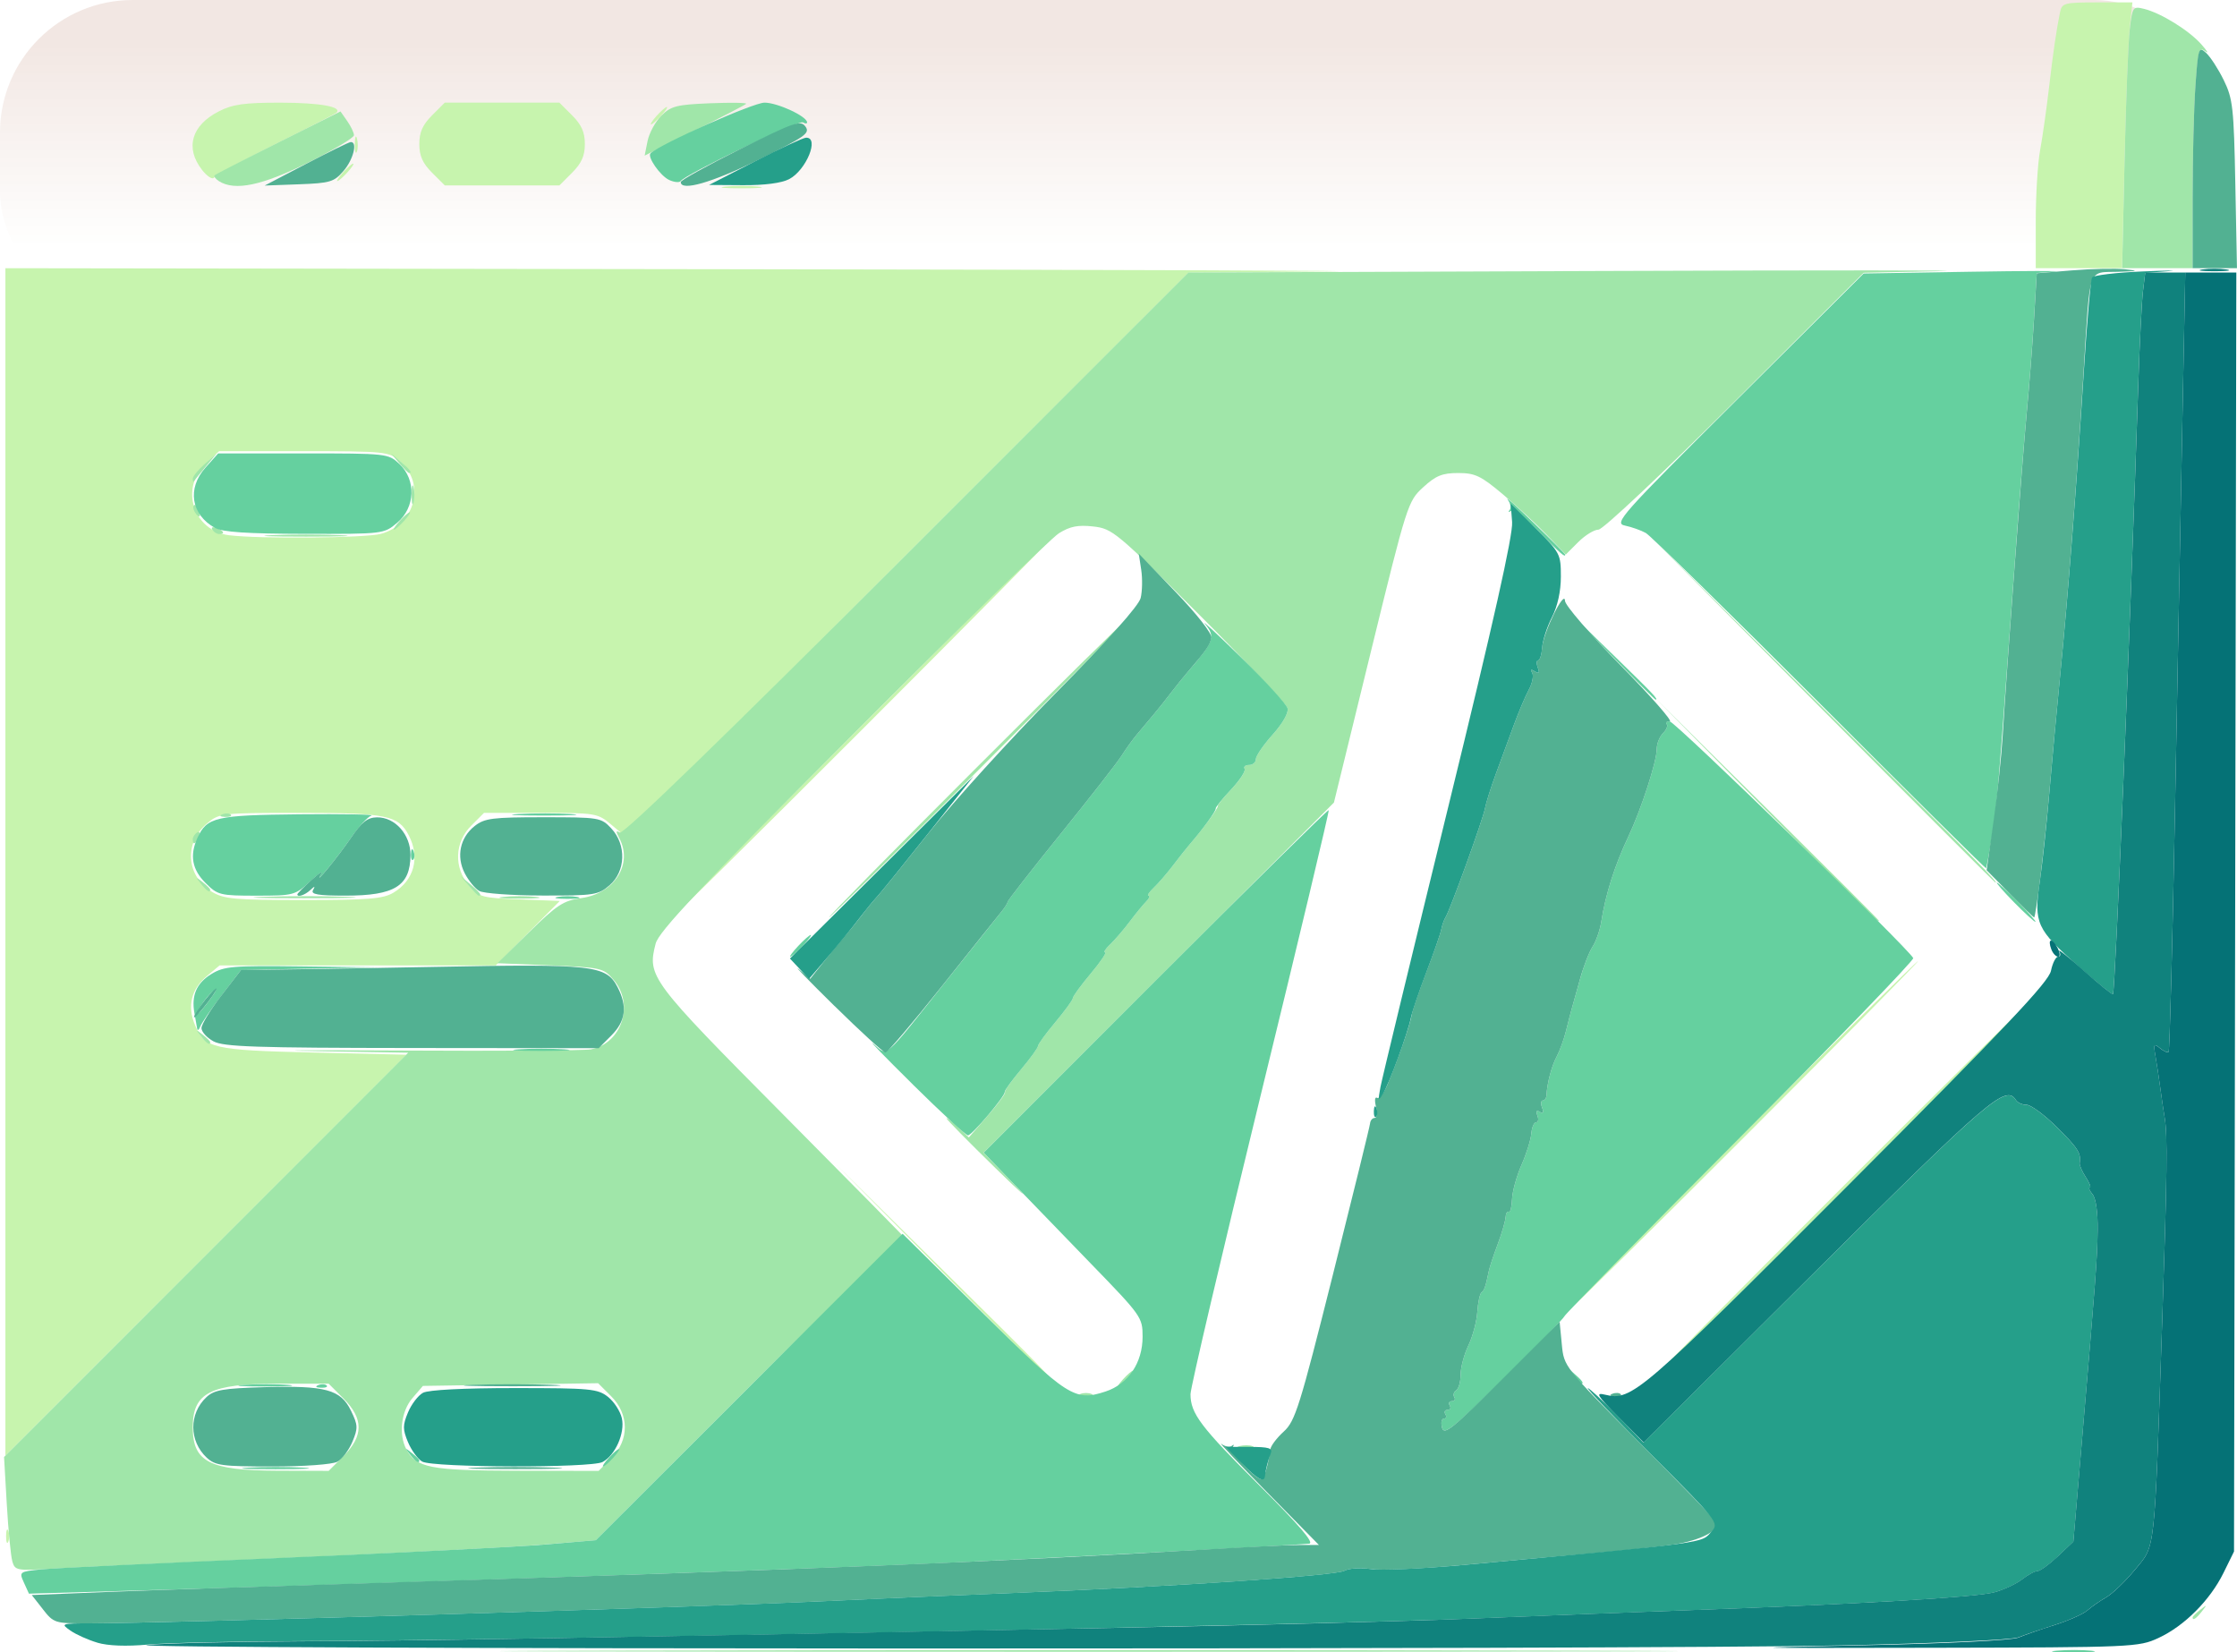
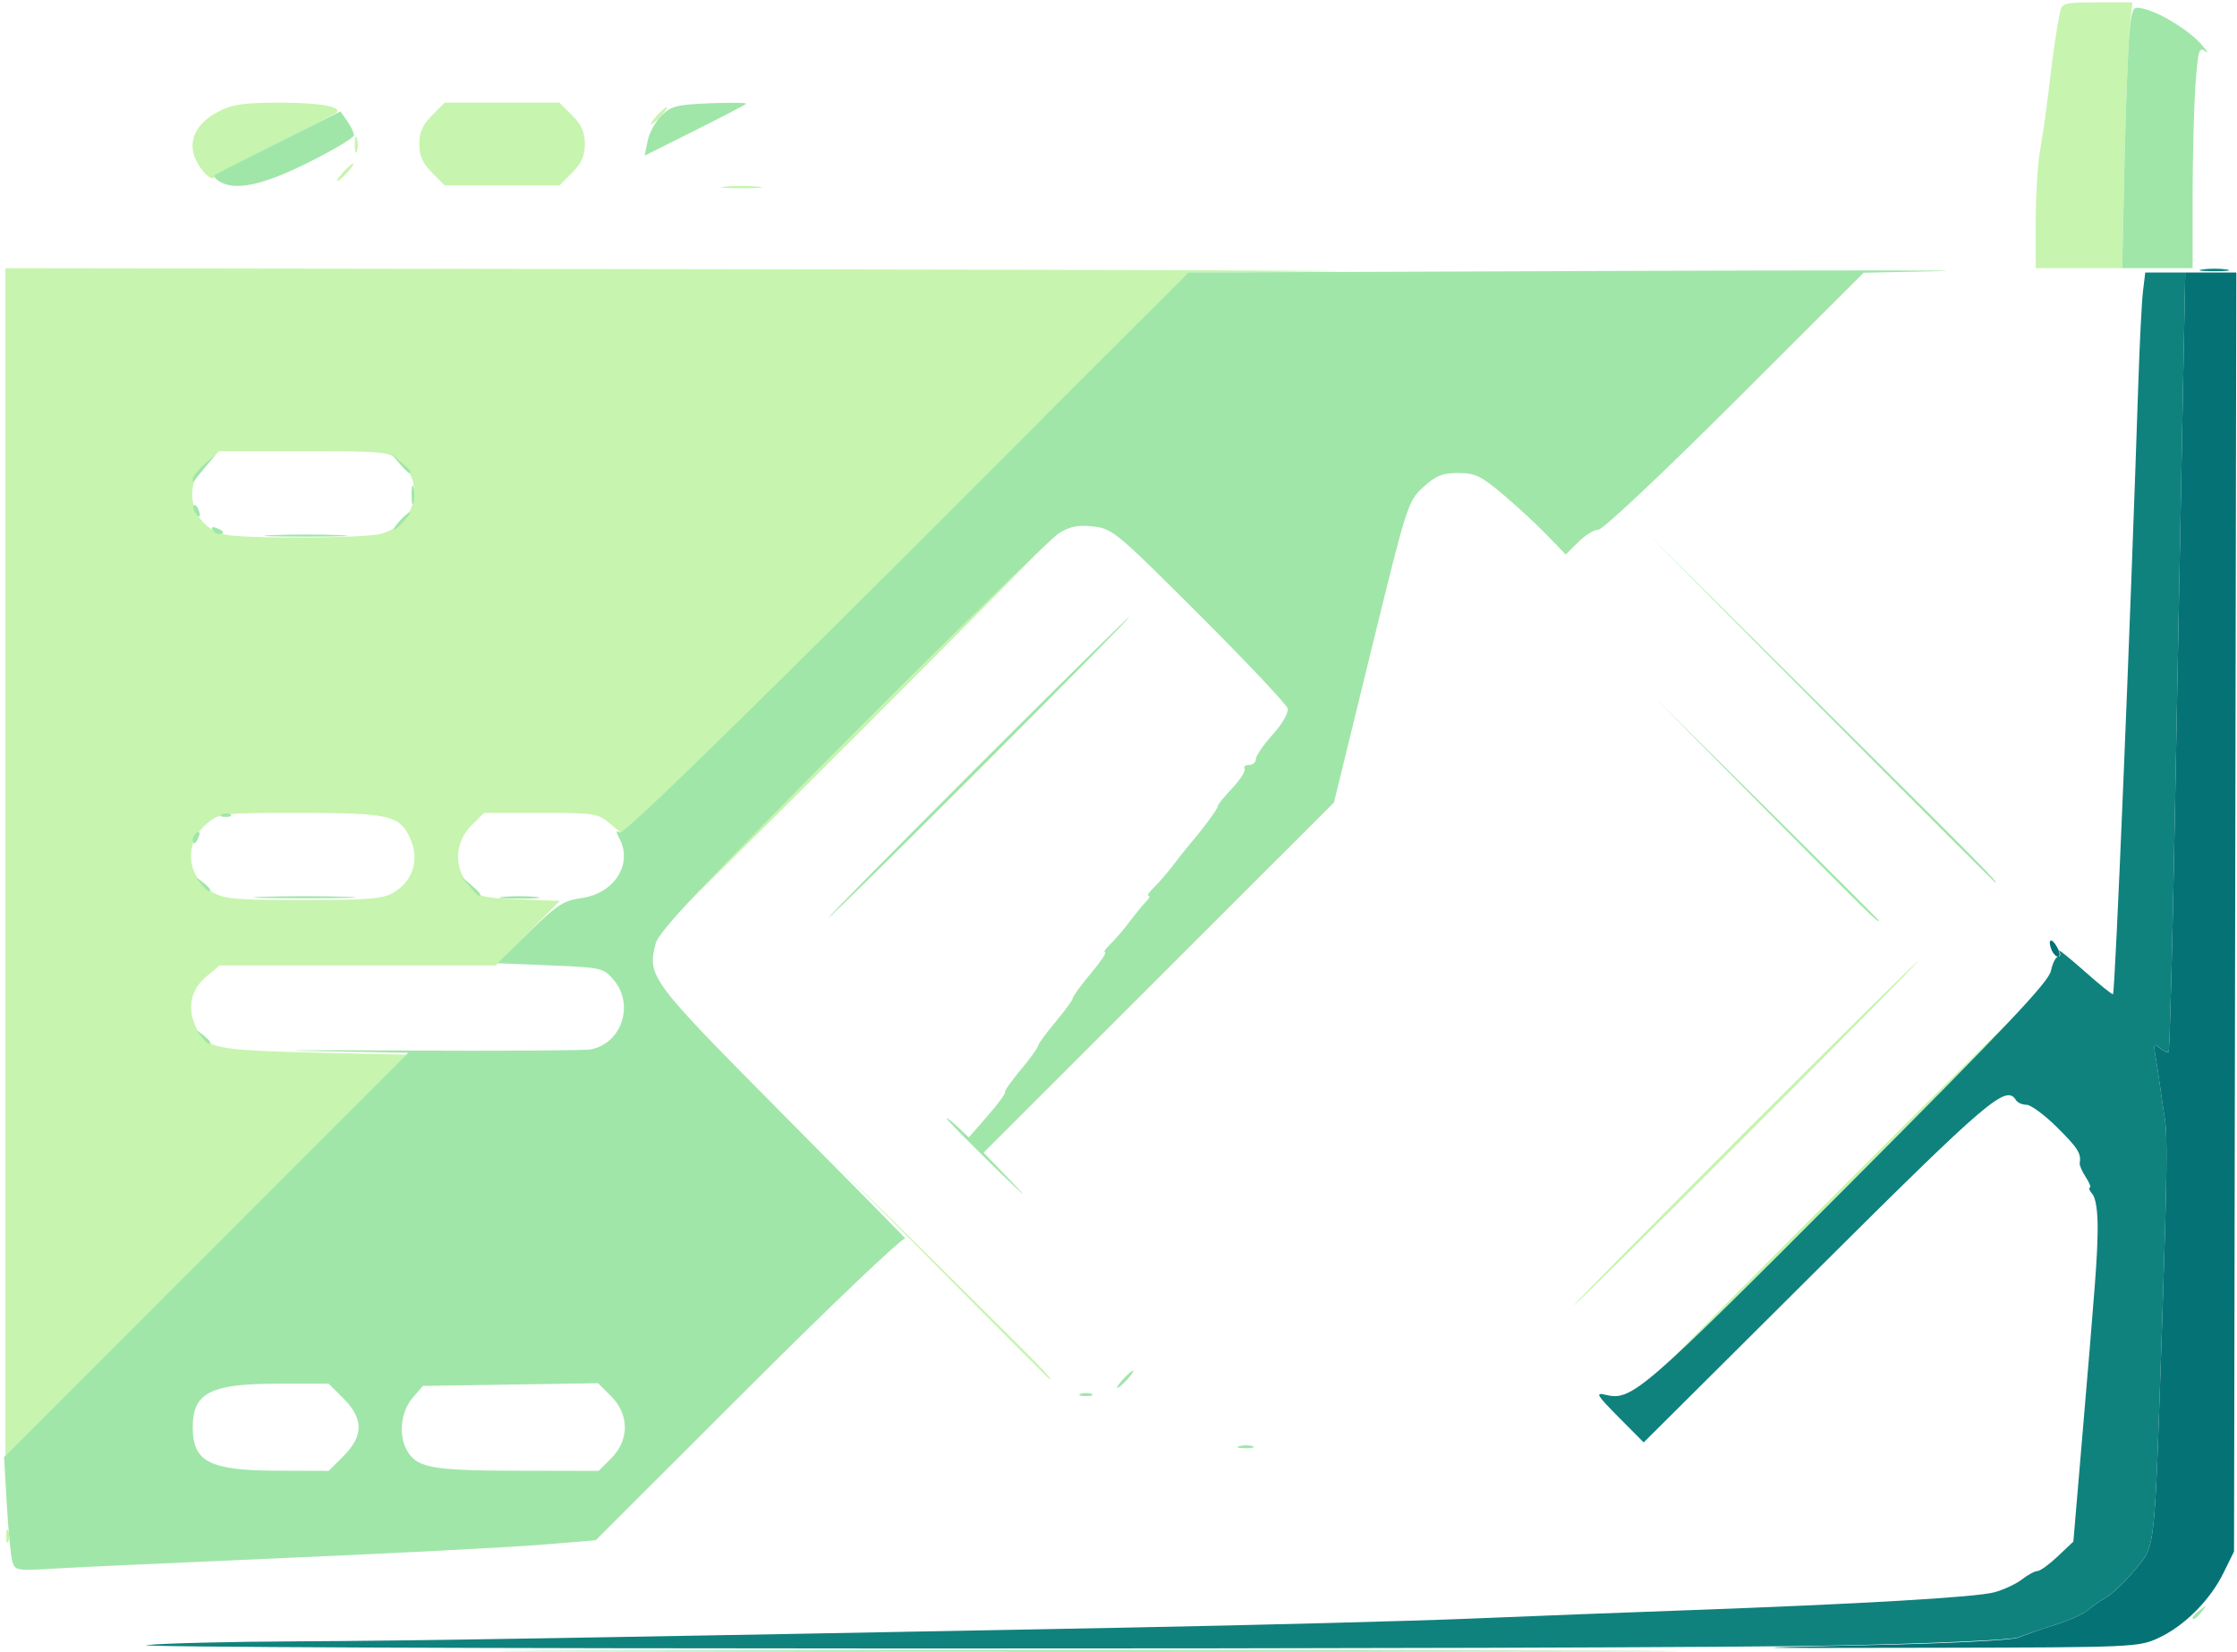
<svg xmlns="http://www.w3.org/2000/svg" xmlns:ns1="http://www.inkscape.org/namespaces/inkscape" xmlns:ns2="http://sodipodi.sourceforge.net/DTD/sodipodi-0.dtd" xmlns:xlink="http://www.w3.org/1999/xlink" width="135.845mm" height="100.332mm" viewBox="0 0 135.845 100.332" version="1.1" id="svg48171" xml:space="preserve" ns1:version="1.2.2 (b0a8486541, 2022-12-01)" ns2:docname="web-dev.svg">
  <ns2:namedview id="namedview48173" pagecolor="#ffffff" bordercolor="#666666" borderopacity="1.0" ns1:showpageshadow="2" ns1:pageopacity="0.0" ns1:pagecheckerboard="0" ns1:deskcolor="#d1d1d1" ns1:document-units="mm" showgrid="false" ns1:zoom="0.41781004" ns1:cx="718.02965" ns1:cy="142.40921" ns1:window-width="1366" ns1:window-height="736" ns1:window-x="1403" ns1:window-y="37" ns1:window-maximized="0" ns1:current-layer="g49304" showguides="false">
    <ns2:guide position="-3.582,261.534" orientation="0,-1" id="guide49649" ns1:locked="false" />
  </ns2:namedview>
  <defs id="defs48168">
    <linearGradient ns1:collect="always" id="linearGradient52221">
      <stop style="stop-color:#f2e7e3;stop-opacity:1;" offset="0" id="stop52217" />
      <stop style="stop-color:#f2e7e3;stop-opacity:0;" offset="1" id="stop52219" />
    </linearGradient>
    <linearGradient ns1:collect="always" xlink:href="#linearGradient52221" id="linearGradient52225" x1="13.294" y1="78.728" x2="13.294" y2="91.266" gradientUnits="userSpaceOnUse" />
  </defs>
  <g ns1:label="Layer 1" ns1:groupmode="layer" id="layer1" transform="translate(12.408,-96.306)">
    <g id="g48304" transform="translate(14.598,20.264)">
      <g id="g49304" transform="translate(26.867)">
-         <rect style="fill:url(#linearGradient52225);fill-opacity:1;stroke-width:0.132;stop-color:#000000" id="rect49731" width="135.231" height="19.702" x="-53.874" y="76.042" ry="8.06" />
        <g id="g49663" transform="translate(-21.494)">
          <path style="fill:#c7f4ae;stroke-width:0.265" d="m -32.009,169.321 c 0,-0.364 0.06,-0.513 0.133,-0.331 0.073,0.182 0.073,0.48 0,0.661 -0.073,0.182 -0.133,0.033 -0.133,-0.331 z m -0.042,-40.945 V 92.327 l 44.252,0.062 c 24.338,0.034 40.501,0.095 35.917,0.135 l -8.334,0.073 -17.109,17.105 -17.109,17.105 -0.837,-0.704 c -0.812,-0.683 -0.938,-0.704 -4.276,-0.704 H -2.987 l -0.773,0.773 c -1.015,1.015 -1.072,2.554 -0.135,3.644 0.599,0.697 0.787,0.748 3.075,0.836 l 2.437,0.094 -1.944,1.957 -1.944,1.957 h -8.387 -8.387 l -0.783,0.659 c -0.939,0.79 -1.187,1.821 -0.711,2.958 0.595,1.423 1.056,1.53 7.21,1.675 l 5.624,0.132 -12.173,12.17 -12.173,12.17 z m 23.551,1.876 c 1.268,-0.749 1.643,-2.137 0.943,-3.49 -0.628,-1.214 -1.345,-1.361 -6.627,-1.361 -4.794,0 -4.873,0.009 -5.645,0.659 -1.39,1.17 -1.238,3.182 0.314,4.128 0.73,0.445 1.373,0.503 5.547,0.504 3.932,7.9e-4 4.846,-0.073 5.468,-0.44 z M -9.242,108.456 c 2.09,-0.58 2.727,-3.054 1.138,-4.421 -0.667,-0.574 -0.883,-0.596 -5.833,-0.596 h -5.14 l -0.784,0.728 c -1.619,1.503 -0.793,4.1 1.392,4.374 1.838,0.23 8.306,0.171 9.228,-0.085 z m 34.075,44.791 -6.48,-6.548 6.548,6.48 c 6.085,6.022 6.668,6.617 6.48,6.617 -0.037,0 -2.984,-2.947 -6.548,-6.548 z m 54.638,-5.093 c 6.402,-6.403 11.699,-11.642 11.772,-11.642 0.073,0 -5.105,5.239 -11.507,11.642 -6.402,6.403 -11.699,11.642 -11.772,11.642 -0.073,0 5.105,-5.239 11.507,-11.642 z m -5.953,-3.307 c 5.747,-5.748 10.508,-10.451 10.581,-10.451 0.073,0 -4.57,4.703 -10.316,10.451 -5.747,5.748 -10.508,10.451 -10.581,10.451 -0.073,0 4.57,-4.703 10.316,-10.451 z M 19.676,120.373 c 6.402,-6.403 11.699,-11.642 11.772,-11.642 0.073,0 -5.105,5.239 -11.507,11.642 -6.402,6.403 -11.699,11.642 -11.772,11.642 -0.073,0 5.105,-5.239 11.507,-11.642 z M 91.245,89.465 c 0,-1.574 0.119,-3.509 0.264,-4.299 0.145,-0.791 0.382,-2.45 0.527,-3.687 0.268,-2.29 0.464,-3.631 0.684,-4.696 0.115,-0.558 0.257,-0.595 2.259,-0.595 h 2.136 l -0.163,1.521 c -0.089,0.837 -0.23,4.468 -0.313,8.07 l -0.15,6.548 H 93.868 91.245 Z M 11.672,87.372 c 0.546,-0.057 1.439,-0.057 1.984,0 0.546,0.057 0.099,0.104 -0.992,0.104 -1.091,0 -1.538,-0.047 -0.992,-0.104 z m -17.814,-0.845 c -0.573,-0.573 -0.773,-1.024 -0.773,-1.74 0,-0.716 0.201,-1.168 0.773,-1.74 l 0.773,-0.773 h 3.48 3.48 l 0.773,0.773 c 0.573,0.573 0.773,1.024 0.773,1.74 0,0.716 -0.201,1.168 -0.773,1.74 L 1.592,87.3 H -1.888 -5.368 Z M -20.107,86.36 c -1.046,-1.33 -0.652,-2.704 1.02,-3.558 0.842,-0.43 1.554,-0.529 3.761,-0.526 2.393,0.004 3.762,0.252 3.376,0.613 -0.069,0.064 -1.732,0.919 -3.697,1.899 -1.965,0.98 -3.645,1.897 -3.734,2.037 -0.089,0.14 -0.416,-0.069 -0.728,-0.465 z m 8.562,0.146 c 0.263,-0.291 0.538,-0.529 0.611,-0.529 0.073,0 -0.083,0.238 -0.347,0.529 -0.263,0.291 -0.538,0.529 -0.611,0.529 -0.073,0 0.083,-0.238 0.347,-0.529 z m 0.713,-1.72 c 0.005,-0.437 0.065,-0.583 0.132,-0.326 0.067,0.257 0.063,0.615 -0.01,0.794 -0.072,0.179 -0.127,-0.031 -0.122,-0.468 z M 7.505,83.066 c 0.263,-0.291 0.538,-0.529 0.611,-0.529 0.073,0 -0.083,0.238 -0.347,0.529 -0.263,0.291 -0.538,0.529 -0.611,0.529 -0.073,0 0.083,-0.238 0.347,-0.529 z" id="path49677" />
          <path style="fill:#a0e6a9;stroke-width:0.265" d="m 4.814,176.266 c 15.983,-0.038 42.057,-0.038 57.944,1e-5 15.887,0.038 2.81,0.069 -29.059,0.069 -31.869,0 -44.867,-0.031 -28.885,-0.069 z m 95.956,-2.018 c 0,-0.055 0.208,-0.263 0.463,-0.463 0.42,-0.329 0.429,-0.32 0.1,0.1 -0.346,0.441 -0.563,0.581 -0.563,0.363 z m -132.402,-3.411 c -0.093,-0.325 -0.244,-1.881 -0.335,-3.459 l -0.166,-2.868 12.271,-12.274 12.271,-12.274 -5.55,-0.096 c -3.052,-0.053 -0.711,-0.069 5.203,-0.037 5.914,0.033 11.061,7.9e-4 11.437,-0.071 1.882,-0.36 2.659,-2.737 1.382,-4.224 -0.619,-0.721 -0.732,-0.746 -3.845,-0.875 l -3.207,-0.132 1.927,-1.89 c 1.686,-1.654 2.082,-1.912 3.172,-2.065 2.009,-0.283 3.139,-2.068 2.3,-3.635 -0.223,-0.417 -0.216,-0.497 0.031,-0.345 0.21,0.13 6.253,-5.731 17.425,-16.903 l 17.103,-17.102 25.133,-0.092 c 13.823,-0.051 23.049,-0.047 20.503,0.008 l -4.63,0.1 -7.815,7.799 c -4.411,4.402 -8.022,7.799 -8.289,7.799 -0.26,0 -0.813,0.34 -1.229,0.756 l -0.756,0.756 -1.142,-1.182 c -0.628,-0.65 -1.833,-1.764 -2.677,-2.475 -1.336,-1.125 -1.688,-1.293 -2.716,-1.293 -0.965,0 -1.353,0.158 -2.124,0.864 -0.929,0.852 -0.976,0.997 -3.182,10.006 l -2.239,9.141 -10.637,10.627 -10.637,10.627 1.849,1.923 c 1.017,1.058 0.51,0.616 -1.127,-0.983 -1.636,-1.598 -2.975,-2.958 -2.975,-3.023 0,-0.064 0.306,0.17 0.679,0.521 l 0.679,0.638 1.148,-1.32 c 0.631,-0.726 1.102,-1.366 1.047,-1.423 -0.055,-0.057 0.373,-0.669 0.951,-1.36 0.578,-0.691 1.052,-1.342 1.052,-1.447 0,-0.105 0.476,-0.76 1.058,-1.455 0.582,-0.695 1.058,-1.35 1.058,-1.455 0,-0.105 0.487,-0.773 1.083,-1.485 0.596,-0.711 0.99,-1.293 0.876,-1.293 -0.114,0 0.024,-0.218 0.306,-0.485 0.282,-0.267 0.811,-0.881 1.174,-1.365 0.364,-0.484 0.819,-1.04 1.011,-1.235 0.192,-0.195 0.259,-0.355 0.149,-0.355 -0.111,0 0.03,-0.218 0.312,-0.485 0.282,-0.267 0.811,-0.878 1.174,-1.358 0.364,-0.48 0.84,-1.08 1.058,-1.332 0.773,-0.893 1.719,-2.187 1.663,-2.275 -0.031,-0.049 0.354,-0.524 0.856,-1.056 0.502,-0.532 0.848,-1.072 0.769,-1.199 -0.079,-0.128 0.042,-0.232 0.269,-0.232 0.227,0 0.412,-0.158 0.412,-0.352 0,-0.194 0.461,-0.866 1.023,-1.494 0.601,-0.67 0.975,-1.326 0.907,-1.588 -0.064,-0.245 -2.473,-2.8 -5.354,-5.678 -5.037,-5.032 -5.283,-5.238 -6.445,-5.369 -0.93,-0.105 -1.411,-0.01 -2.086,0.411 -0.483,0.301 -6.137,5.822 -12.565,12.269 -9.267,9.294 -11.737,11.914 -11.926,12.648 -0.516,2.001 -0.352,2.221 7.788,10.422 4.193,4.225 7.51,7.592 7.371,7.483 -0.139,-0.109 -4.425,3.968 -9.525,9.061 l -9.272,9.26 -3.307,0.273 c -1.819,0.15 -8.725,0.508 -15.346,0.795 -6.621,0.287 -13.067,0.583 -14.324,0.659 -2.193,0.132 -2.292,0.114 -2.455,-0.453 z m 20.113,-6.385 c 1.221,-1.221 1.221,-2.272 0,-3.493 l -0.9,-0.9 h -3.082 c -4.106,0 -5.173,0.545 -5.173,2.646 0,2.102 1.008,2.621 5.12,2.635 l 3.135,0.011 0.9,-0.9 z m 16.266,0.126 c 1.096,-1.096 1.09,-2.655 -0.015,-3.76 l -0.789,-0.789 -5.32,0.082 -5.32,0.082 -0.638,0.742 c -0.684,0.795 -0.85,2.204 -0.367,3.107 0.602,1.125 1.443,1.289 6.694,1.3 l 4.981,0.011 0.773,-0.773 z m 38.151,-0.733 c 0.257,-0.067 0.615,-0.063 0.794,0.01 0.179,0.072 -0.031,0.127 -0.468,0.122 -0.437,-0.005 -0.583,-0.065 -0.326,-0.132 z m -9.662,-3.167 c 0.182,-0.073 0.48,-0.073 0.661,0 0.182,0.073 0.033,0.133 -0.331,0.133 -0.364,0 -0.513,-0.06 -0.331,-0.133 z m 2.58,-0.883 c 0.263,-0.291 0.538,-0.529 0.611,-0.529 0.073,0 -0.083,0.238 -0.347,0.529 -0.263,0.291 -0.538,0.529 -0.611,0.529 -0.073,0 0.083,-0.238 0.347,-0.529 z m -55.993,-20.836 c -0.329,-0.42 -0.32,-0.429 0.1,-0.1 0.255,0.2 0.463,0.408 0.463,0.463 0,0.218 -0.217,0.078 -0.563,-0.363 z m 95.017,-13.758 -6.745,-6.813 6.813,6.745 c 3.747,3.71 6.813,6.776 6.813,6.813 0,0.187 -0.613,-0.414 -6.881,-6.745 z M 26.952,122.622 c 5.019,-5.02 9.185,-9.128 9.258,-9.128 0.073,0 -3.974,4.108 -8.993,9.128 -5.019,5.02 -9.185,9.128 -9.258,9.128 -0.073,0 3.974,-4.108 8.993,-9.128 z m -43.312,7.872 c 1.426,-0.048 3.689,-0.047 5.027,5.3e-4 1.339,0.048 0.171,0.087 -2.593,0.087 -2.765,-2.6e-4 -3.86,-0.04 -2.434,-0.087 z m 14.538,0.005 c 0.546,-0.057 1.439,-0.057 1.984,0 0.546,0.057 0.099,0.104 -0.992,0.104 -1.091,0 -1.538,-0.047 -0.992,-0.104 z m -2.076,-0.667 -0.504,-0.595 0.595,0.504 c 0.559,0.474 0.716,0.687 0.504,0.687 -0.05,0 -0.318,-0.268 -0.595,-0.595 z m -16.28,-0.133 c -0.329,-0.42 -0.32,-0.429 0.1,-0.1 0.255,0.2 0.463,0.408 0.463,0.463 0,0.218 -0.217,0.078 -0.563,-0.363 z M 78.147,118.984 67.565,108.334 78.215,118.916 c 9.898,9.835 10.768,10.717 10.582,10.717 -0.037,0 -4.829,-4.792 -10.649,-10.649 z m -98.821,8.019 c 0,-0.137 0.118,-0.322 0.262,-0.411 0.15,-0.093 0.194,0.013 0.104,0.249 -0.176,0.458 -0.366,0.542 -0.366,0.162 z m 1.802,-1.519 c 0.191,-0.076 0.419,-0.067 0.507,0.021 0.088,0.088 -0.068,0.15 -0.347,0.139 -0.308,-0.013 -0.371,-0.075 -0.16,-0.16 z m 3.026,-16.949 c 1.128,-0.05 2.973,-0.05 4.101,0 1.128,0.05 0.205,0.09 -2.051,0.09 -2.256,0 -3.178,-0.041 -2.051,-0.09 z m -3.636,-0.329 c -0.093,-0.15 0.014,-0.194 0.249,-0.104 0.458,0.176 0.542,0.366 0.162,0.366 -0.137,0 -0.322,-0.118 -0.411,-0.262 z m 11.375,-0.532 c 0.263,-0.291 0.538,-0.529 0.611,-0.529 0.073,0 -0.083,0.238 -0.347,0.529 -0.263,0.291 -0.538,0.529 -0.611,0.529 -0.073,0 0.083,-0.238 0.347,-0.529 z m -12.446,-0.547 c -0.096,-0.155 -0.118,-0.339 -0.048,-0.408 0.069,-0.069 0.197,0.058 0.283,0.282 0.179,0.466 0.026,0.548 -0.234,0.126 z m 13.169,-1.041 c 0,-0.509 0.054,-0.718 0.121,-0.463 0.067,0.255 0.067,0.671 0,0.926 -0.067,0.255 -0.121,0.046 -0.121,-0.463 z m -13.291,-0.968 c 0,-0.144 0.327,-0.551 0.728,-0.904 l 0.728,-0.641 -0.661,0.794 c -0.364,0.437 -0.691,0.843 -0.728,0.904 -0.036,0.061 -0.066,-0.008 -0.066,-0.152 z m 12.543,-0.95 -0.504,-0.595 0.595,0.504 c 0.559,0.474 0.716,0.687 0.504,0.687 -0.05,0 -0.318,-0.268 -0.595,-0.595 z M 96.638,85.778 c 0.081,-3.602 0.223,-7.183 0.315,-7.959 0.162,-1.366 0.19,-1.405 0.868,-1.239 1.029,0.253 2.722,1.301 3.479,2.153 0.364,0.41 0.471,0.6 0.238,0.423 -0.378,-0.288 -0.442,-0.065 -0.595,2.099 -0.095,1.332 -0.172,4.368 -0.172,6.746 v 4.325 h -2.14 -2.14 z m -115.716,1.267 c -0.214,-0.135 -0.333,-0.299 -0.265,-0.363 0.069,-0.064 1.816,-0.962 3.883,-1.995 l 3.758,-1.878 0.409,0.584 c 0.225,0.321 0.409,0.709 0.409,0.861 0,0.153 -1.252,0.9 -2.781,1.661 -2.803,1.394 -4.451,1.738 -5.413,1.129 z M 6.945,84.609 c 0.097,-0.484 0.473,-1.178 0.837,-1.542 0.585,-0.585 0.926,-0.672 2.97,-0.755 1.27,-0.051 2.25,-0.035 2.177,0.036 -0.073,0.071 -1.489,0.807 -3.146,1.636 l -3.014,1.506 z" id="path49675" />
-           <path style="fill:#65d09f;stroke-width:0.265" d="m 92.509,176.27 c 0.622,-0.056 1.575,-0.055 2.117,0.002 0.542,0.057 0.033,0.103 -1.131,0.102 -1.164,-0.001 -1.608,-0.048 -0.985,-0.103 z m -123.434,-4.13 c -0.301,-0.661 -0.289,-0.67 1.071,-0.808 0.757,-0.076 7.261,-0.389 14.454,-0.694 7.193,-0.305 14.456,-0.673 16.14,-0.816 l 3.061,-0.261 9.316,-9.303 9.316,-9.303 4.84,4.785 c 5.207,5.149 5.615,5.409 7.491,4.791 1.376,-0.454 2.243,-1.741 2.243,-3.332 0,-1.165 -0.073,-1.269 -3.105,-4.393 -1.708,-1.76 -3.879,-4.005 -4.824,-4.988 l -1.72,-1.789 10.435,-10.438 c 5.739,-5.741 10.472,-10.401 10.516,-10.357 0.045,0.045 -1.825,7.881 -4.156,17.414 -2.33,9.533 -4.237,17.653 -4.237,18.046 0,1.175 0.61,1.981 4.222,5.582 2.396,2.388 3.309,3.457 2.988,3.497 -0.591,0.073 -13.808,0.775 -21.233,1.128 -7.561,0.36 -31.818,1.192 -50.548,1.734 l -5.966,0.173 z m 13.625,-6.985 c 0.91,-0.052 2.398,-0.052 3.307,0 0.91,0.052 0.165,0.094 -1.654,0.094 -1.819,0 -2.563,-0.042 -1.654,-0.094 z m 21.894,-0.598 c 0.263,-0.291 0.538,-0.529 0.611,-0.529 0.073,0 -0.083,0.238 -0.347,0.529 -0.263,0.291 -0.538,0.529 -0.611,0.529 -0.073,0 0.083,-0.238 0.347,-0.529 z m -12.072,-0.198 c -0.329,-0.42 -0.32,-0.429 0.1,-0.1 0.255,0.2 0.463,0.408 0.463,0.463 0,0.218 -0.217,0.078 -0.563,-0.363 z M 55.192,162.731 c -0.08,-0.305 -0.03,-0.554 0.11,-0.554 0.14,0 0.182,-0.119 0.092,-0.265 -0.09,-0.146 -0.03,-0.265 0.132,-0.265 0.163,0 0.222,-0.119 0.132,-0.265 -0.09,-0.146 -0.03,-0.265 0.132,-0.265 0.163,0 0.227,-0.111 0.144,-0.246 -0.084,-0.135 -0.031,-0.321 0.117,-0.412 0.148,-0.091 0.269,-0.522 0.269,-0.957 0,-0.435 0.212,-1.232 0.472,-1.77 0.259,-0.539 0.503,-1.452 0.541,-2.03 0.038,-0.578 0.153,-1.113 0.256,-1.191 0.174,-0.131 0.246,-0.343 0.451,-1.331 0.045,-0.218 0.284,-0.933 0.53,-1.587 0.246,-0.655 0.462,-1.39 0.478,-1.634 0.017,-0.244 0.105,-0.398 0.196,-0.341 0.091,0.056 0.18,-0.284 0.198,-0.757 0.018,-0.472 0.275,-1.408 0.572,-2.08 0.297,-0.672 0.566,-1.531 0.597,-1.909 0.031,-0.378 0.163,-0.688 0.292,-0.688 0.129,0 0.164,-0.185 0.078,-0.411 -0.103,-0.268 -0.051,-0.345 0.149,-0.221 0.205,0.127 0.25,0.043 0.138,-0.251 -0.093,-0.242 -0.073,-0.44 0.043,-0.44 0.117,0 0.218,-0.149 0.225,-0.331 0.028,-0.703 0.31,-1.766 0.624,-2.352 0.18,-0.337 0.432,-1.032 0.559,-1.545 0.127,-0.513 0.282,-1.111 0.345,-1.329 0.063,-0.218 0.288,-1.029 0.502,-1.802 0.214,-0.773 0.559,-1.667 0.768,-1.985 0.209,-0.319 0.445,-0.996 0.525,-1.505 0.264,-1.685 0.813,-3.413 1.638,-5.158 0.792,-1.675 1.736,-4.586 1.733,-5.339 -0.002,-0.317 0.17,-0.749 0.382,-0.961 0.211,-0.211 0.311,-0.458 0.22,-0.548 -0.09,-0.09 -0.008,-0.164 0.183,-0.164 0.322,0 14.572,13.851 14.789,14.375 0.054,0.13 -4.665,5.016 -10.486,10.857 -5.821,5.841 -10.632,10.739 -10.69,10.884 -0.058,0.146 -1.722,1.853 -3.698,3.795 -3.09,3.037 -3.613,3.453 -3.737,2.977 z m -72.748,-2.602 c 0.769,-0.054 1.959,-0.053 2.646,0.001 0.686,0.054 0.057,0.098 -1.398,0.098 -1.455,-8e-4 -2.017,-0.045 -1.248,-0.099 z m 4.506,0.015 c 0.191,-0.076 0.419,-0.067 0.507,0.021 0.088,0.088 -0.068,0.15 -0.347,0.139 -0.308,-0.013 -0.371,-0.075 -0.16,-0.16 z m 76.092,-0.679 -0.504,-0.595 0.595,0.504 c 0.559,0.474 0.716,0.687 0.504,0.687 -0.05,0 -0.318,-0.268 -0.595,-0.595 z m -39.982,-17.569 c -1.716,-1.695 -2.791,-2.803 -2.387,-2.462 0.884,0.748 0.512,1.072 4.42,-3.848 1.618,-2.037 3.115,-3.914 3.326,-4.17 0.211,-0.256 0.384,-0.529 0.384,-0.606 0,-0.077 1.459,-1.947 3.241,-4.156 1.783,-2.209 3.441,-4.335 3.684,-4.725 0.244,-0.39 0.661,-0.969 0.926,-1.286 0.266,-0.317 0.721,-0.86 1.012,-1.206 0.291,-0.346 0.767,-0.944 1.058,-1.327 0.291,-0.384 0.767,-0.974 1.058,-1.312 1.571,-1.825 1.663,-2.086 1.014,-2.873 -0.255,-0.309 0.743,0.617 2.218,2.059 1.475,1.441 2.734,2.823 2.798,3.07 0.069,0.266 -0.301,0.916 -0.906,1.591 -0.563,0.628 -1.023,1.3 -1.023,1.494 0,0.194 -0.186,0.352 -0.412,0.352 -0.227,0 -0.348,0.104 -0.269,0.232 0.079,0.128 -0.291,0.693 -0.823,1.257 -0.531,0.564 -0.951,1.084 -0.933,1.157 0.033,0.13 -0.755,1.219 -1.532,2.117 -0.218,0.252 -0.695,0.852 -1.058,1.332 -0.364,0.48 -0.892,1.092 -1.174,1.358 -0.282,0.267 -0.422,0.485 -0.312,0.485 0.111,0 0.044,0.16 -0.149,0.355 -0.192,0.195 -0.647,0.751 -1.011,1.235 -0.364,0.484 -0.892,1.098 -1.174,1.365 -0.282,0.267 -0.42,0.485 -0.306,0.485 0.114,0 -0.281,0.582 -0.876,1.293 -0.596,0.711 -1.083,1.379 -1.083,1.485 0,0.105 -0.476,0.76 -1.058,1.455 -0.582,0.695 -1.058,1.35 -1.058,1.455 0,0.105 -0.462,0.743 -1.028,1.418 -0.565,0.675 -1.012,1.29 -0.992,1.367 0.056,0.222 -1.989,2.639 -2.234,2.639 -0.122,0 -1.625,-1.387 -3.342,-3.083 z m -23.956,-2.14 c 0.764,-0.053 2.014,-0.053 2.778,0 0.764,0.053 0.139,0.097 -1.389,0.097 -1.528,0 -2.153,-0.044 -1.389,-0.097 z M -20.407,138.497 c -0.022,-0.146 -0.096,-0.562 -0.163,-0.926 -0.201,-1.082 0.124,-1.837 1.029,-2.388 0.773,-0.471 1.286,-0.515 5.483,-0.462 l 4.63,0.058 -4.157,0.08 -4.157,0.08 -1.16,1.515 c -0.638,0.833 -1.229,1.693 -1.312,1.912 -0.084,0.218 -0.17,0.278 -0.192,0.132 z m 0.793,-1.786 c 0.39,-0.532 0.453,-0.717 0.168,-0.485 -0.434,0.352 -1.09,1.345 -0.889,1.345 0.051,0 0.375,-0.387 0.721,-0.86 z m 35.718,-3.241 c 0.342,-0.364 0.681,-0.661 0.754,-0.661 0.073,0 -0.147,0.298 -0.489,0.661 -0.342,0.364 -0.681,0.661 -0.754,0.661 -0.073,0 0.147,-0.298 0.489,-0.661 z m 73.819,-2.646 c -0.643,-0.655 -1.109,-1.191 -1.036,-1.191 0.073,0 0.658,0.536 1.301,1.191 0.643,0.655 1.109,1.191 1.036,1.191 -0.073,0 -0.658,-0.536 -1.301,-1.191 z M 1.486,130.505 c 0.327,-0.063 0.863,-0.063 1.191,0 0.327,0.063 0.06,0.115 -0.595,0.115 -0.655,0 -0.923,-0.052 -0.595,-0.115 z M -19.9,129.653 c -0.817,-0.817 -0.971,-1.678 -0.49,-2.734 0.574,-1.261 1.108,-1.384 6.199,-1.434 2.619,-0.026 4.584,0.009 4.366,0.078 -0.218,0.069 -0.782,0.685 -1.252,1.37 -0.834,1.215 -2.305,2.997 -1.803,2.183 0.139,-0.225 -0.164,-0.022 -0.674,0.451 -0.9,0.834 -0.996,0.86 -3.25,0.86 -2.215,0 -2.359,-0.036 -3.096,-0.773 z m 98.037,-10.895 c -5.523,-5.533 -10.281,-10.193 -10.572,-10.354 -0.291,-0.162 -0.858,-0.363 -1.259,-0.447 -0.692,-0.145 -0.337,-0.544 6.879,-7.731 l 7.609,-7.578 6.35,-0.104 c 3.493,-0.057 5.858,-0.064 5.256,-0.015 l -1.094,0.089 -0.171,2.831 c -0.094,1.557 -0.29,4.081 -0.437,5.609 -0.146,1.528 -0.507,6.112 -0.803,10.186 -0.935,12.898 -1.004,13.72 -1.314,15.61 -0.167,1.019 -0.326,1.877 -0.353,1.908 -0.027,0.031 -4.569,-4.471 -10.092,-10.004 z m -85.56,9.133 c 0.013,-0.308 0.075,-0.371 0.16,-0.16 0.076,0.191 0.067,0.419 -0.021,0.507 -0.088,0.088 -0.15,-0.068 -0.139,-0.347 z m 6.538,-2.423 c 0.915,-0.052 2.344,-0.051 3.175,10e-4 0.831,0.052 0.082,0.095 -1.664,0.094 -1.746,-5.2e-4 -2.426,-0.043 -1.511,-0.095 z m 66.461,-9.527 -2.508,-2.58 2.58,2.508 c 2.396,2.33 2.7,2.651 2.508,2.651 -0.039,0 -1.2,-1.161 -2.58,-2.58 z m -4.481,-7.595 c -0.784,-0.794 -1.554,-1.37 -1.711,-1.28 -0.157,0.089 -0.197,0.065 -0.09,-0.054 0.108,-0.119 0.055,-0.406 -0.117,-0.638 -0.172,-0.232 0.543,0.409 1.59,1.424 1.047,1.015 1.903,1.878 1.903,1.918 0,0.19 -0.25,-0.027 -1.575,-1.37 z m -80.416,-0.249 c -1.46,-0.809 -1.711,-2.396 -0.58,-3.661 l 0.772,-0.864 h 5.16 c 5.097,0 5.168,0.008 5.843,0.641 1.03,0.967 0.968,2.643 -0.131,3.568 -0.811,0.683 -0.829,0.685 -5.622,0.676 -3.482,-0.007 -4.983,-0.106 -5.441,-0.36 z M 8.263,86.972 C 7.718,86.726 6.903,85.556 7.13,85.346 7.756,84.766 13.371,82.273 14.049,82.274 c 0.787,8.99e-4 2.584,0.836 2.584,1.201 0,0.083 -0.114,0.082 -0.252,-0.004 -0.244,-0.151 -7.153,3.165 -7.421,3.561 -0.073,0.108 -0.387,0.081 -0.697,-0.059 z" id="path49673" />
-           <path style="fill:#52b192;stroke-width:0.265" d="m -29.776,173.752 -0.674,-0.86 4.69,-0.192 c 2.58,-0.105 10.643,-0.375 17.919,-0.6 23.908,-0.738 36.916,-1.267 48.948,-1.991 2.328,-0.14 4.767,-0.256 5.42,-0.257 l 1.186,-0.002 -3.171,-3.224 c -1.744,-1.773 -2.981,-3.084 -2.75,-2.913 0.232,0.171 0.519,0.223 0.638,0.115 0.119,-0.108 0.143,-0.066 0.052,0.093 -0.177,0.31 1.562,2.153 1.804,1.912 0.144,-0.144 0.388,-1.058 0.478,-1.789 0.026,-0.21 0.392,-0.696 0.813,-1.078 0.698,-0.634 0.964,-1.484 2.989,-9.539 1.222,-4.864 2.237,-8.992 2.254,-9.174 0.018,-0.182 0.144,-0.331 0.281,-0.331 0.137,0 0.172,-0.308 0.078,-0.684 -0.096,-0.383 -0.067,-0.619 0.067,-0.536 0.131,0.081 0.422,-0.296 0.646,-0.838 0.663,-1.604 1.355,-3.592 1.447,-4.16 0.047,-0.291 0.452,-1.48 0.899,-2.641 0.447,-1.162 0.854,-2.323 0.904,-2.581 0.05,-0.258 0.167,-0.593 0.261,-0.745 0.288,-0.467 2.257,-5.898 2.392,-6.601 0.07,-0.364 0.371,-1.316 0.668,-2.117 0.297,-0.8 0.779,-2.11 1.071,-2.91 0.292,-0.8 0.707,-1.783 0.923,-2.183 0.216,-0.4 0.307,-0.865 0.204,-1.033 -0.125,-0.203 -0.071,-0.232 0.162,-0.088 0.254,0.157 0.304,0.096 0.181,-0.224 -0.093,-0.242 -0.083,-0.441 0.021,-0.441 0.105,-2.7e-4 0.215,-0.352 0.245,-0.781 0.063,-0.906 1.37,-3.57 1.388,-2.831 0.007,0.269 1.521,2.025 3.365,3.903 1.844,1.878 3.193,3.414 2.999,3.414 -0.195,0 -0.28,0.074 -0.19,0.164 0.09,0.09 -0.009,0.337 -0.22,0.548 -0.211,0.211 -0.383,0.644 -0.382,0.961 0.004,0.753 -0.941,3.664 -1.733,5.339 -0.825,1.745 -1.373,3.473 -1.638,5.158 -0.08,0.509 -0.316,1.186 -0.525,1.505 -0.209,0.319 -0.555,1.212 -0.768,1.985 -0.214,0.773 -0.439,1.584 -0.502,1.802 -0.063,0.218 -0.218,0.816 -0.345,1.329 -0.127,0.513 -0.378,1.208 -0.559,1.545 -0.314,0.586 -0.596,1.649 -0.624,2.352 -0.007,0.182 -0.109,0.331 -0.225,0.331 -0.117,0 -0.136,0.198 -0.043,0.44 0.113,0.294 0.067,0.377 -0.138,0.251 -0.2,-0.124 -0.252,-0.047 -0.149,0.221 0.087,0.226 0.052,0.411 -0.078,0.411 -0.129,0 -0.261,0.309 -0.292,0.688 -0.031,0.378 -0.3,1.237 -0.597,1.909 -0.297,0.672 -0.555,1.608 -0.572,2.08 -0.018,0.472 -0.107,0.813 -0.198,0.757 -0.091,-0.056 -0.179,0.097 -0.196,0.341 -0.017,0.244 -0.232,0.979 -0.478,1.634 -0.246,0.655 -0.485,1.369 -0.53,1.587 -0.205,0.988 -0.277,1.2 -0.451,1.331 -0.102,0.077 -0.218,0.613 -0.256,1.191 -0.038,0.578 -0.282,1.491 -0.541,2.03 -0.259,0.539 -0.472,1.335 -0.472,1.77 0,0.435 -0.121,0.866 -0.269,0.957 -0.148,0.091 -0.2,0.277 -0.117,0.412 0.084,0.135 0.019,0.246 -0.144,0.246 -0.163,0 -0.222,0.119 -0.132,0.265 0.09,0.146 0.03,0.265 -0.132,0.265 -0.163,0 -0.222,0.119 -0.132,0.265 0.09,0.146 0.049,0.265 -0.092,0.265 -0.14,0 -0.19,0.249 -0.11,0.554 0.124,0.476 0.639,0.061 3.643,-2.937 l 3.498,-3.491 0.131,1.363 c 0.131,1.363 0.132,1.364 4.733,5.986 2.531,2.542 4.634,4.718 4.674,4.834 0.168,0.491 -0.991,1.087 -2.59,1.331 -0.944,0.144 -3.263,0.394 -5.155,0.555 -1.892,0.162 -5.395,0.478 -7.785,0.703 -2.39,0.225 -4.853,0.333 -5.472,0.24 -0.624,-0.094 -1.341,-0.048 -1.607,0.103 -0.53,0.299 -10.5,0.966 -20.193,1.352 -3.42,0.136 -8.778,0.368 -11.906,0.515 -7.694,0.363 -39.57,1.318 -44.232,1.325 -1.979,0.003 -2.049,-0.019 -2.706,-0.857 z m 26.367,-8.598 c 1.273,-0.049 3.357,-0.049 4.63,0 1.273,0.049 0.232,0.088 -2.315,0.088 -2.547,0 -3.588,-0.04 -2.315,-0.088 z m -16.417,-0.604 c -1.079,-1.005 -1.087,-2.677 -0.017,-3.674 0.472,-0.44 1.014,-0.534 3.503,-0.606 3.728,-0.108 4.644,0.139 5.271,1.422 0.429,0.878 0.438,1.061 0.089,1.897 -0.213,0.509 -0.627,1.054 -0.921,1.211 -0.303,0.162 -2.007,0.286 -3.941,0.286 -3.057,0 -3.466,-0.055 -3.983,-0.536 z m 85.358,-3.878 c 0.191,-0.076 0.419,-0.067 0.507,0.021 0.088,0.088 -0.068,0.15 -0.347,0.139 -0.308,-0.013 -0.371,-0.075 -0.16,-0.16 z m -69.218,-0.545 c 1.266,-0.048 3.409,-0.049 4.762,-5.3e-4 1.353,0.048 0.318,0.088 -2.302,0.088 -2.619,2.7e-4 -3.727,-0.039 -2.461,-0.087 z m 21.991,-22.993 c -1.574,-1.549 -2.551,-2.557 -2.172,-2.238 l 0.69,0.579 0.765,-0.965 c 0.421,-0.531 1.004,-1.238 1.295,-1.573 0.291,-0.334 0.767,-0.921 1.058,-1.305 0.291,-0.384 0.717,-0.901 0.947,-1.15 0.23,-0.249 1.646,-2 3.148,-3.892 1.501,-1.892 4.966,-5.702 7.699,-8.467 3.159,-3.196 5.036,-5.297 5.153,-5.769 0.101,-0.408 0.116,-1.182 0.034,-1.72 l -0.15,-0.978 2.242,2.334 c 1.294,1.347 2.211,2.519 2.169,2.772 -0.071,0.426 -0.302,0.761 -1.396,2.033 -0.291,0.338 -0.767,0.929 -1.058,1.312 -0.291,0.384 -0.767,0.981 -1.058,1.327 -0.291,0.346 -0.746,0.889 -1.012,1.206 -0.266,0.317 -0.682,0.896 -0.926,1.286 -0.244,0.39 -1.902,2.517 -3.684,4.725 -1.783,2.209 -3.241,4.079 -3.241,4.156 0,0.077 -0.173,0.35 -0.385,0.606 -0.212,0.256 -1.83,2.282 -3.597,4.501 -1.767,2.219 -3.312,4.035 -3.434,4.035 -0.122,0 -1.51,-1.268 -3.084,-2.817 z m -37.721,2.137 c -0.4,-0.217 -0.728,-0.579 -0.728,-0.803 0,-0.225 0.543,-1.114 1.206,-1.976 l 1.206,-1.567 1.506,-0.003 c 0.828,-0.001 5.438,-0.079 10.244,-0.172 9.662,-0.188 10.414,-0.104 11.111,1.242 0.602,1.164 0.485,2.055 -0.381,2.922 l -0.773,0.773 -11.331,-0.011 c -9.529,-0.009 -11.447,-0.073 -12.059,-0.405 z m -0.733,-2.222 c 0.308,-0.432 0.695,-0.869 0.86,-0.971 0.165,-0.102 -0.033,0.252 -0.441,0.786 -0.884,1.16 -1.218,1.307 -0.419,0.186 z m 109.828,-6.735 -1.417,-1.435 0.422,-2.997 c 0.232,-1.648 0.479,-3.949 0.549,-5.113 0.241,-4.017 1.203,-16.941 1.468,-19.711 0.146,-1.528 0.342,-4.048 0.436,-5.601 l 0.17,-2.823 2.153,-0.176 c 1.184,-0.097 2.629,-0.127 3.211,-0.066 0.878,0.092 0.801,0.118 -0.458,0.155 -1.828,0.054 -1.659,-0.448 -2.066,6.13 -0.408,6.583 -0.948,13.575 -1.421,18.389 -0.215,2.183 -0.513,5.397 -0.662,7.144 -0.255,2.97 -0.812,7.541 -0.919,7.541 -0.026,0 -0.686,-0.646 -1.465,-1.435 z m -104.001,0.029 c 0,-0.045 0.382,-0.432 0.85,-0.86 0.467,-0.427 0.735,-0.593 0.595,-0.368 -0.518,0.833 0.976,-0.982 1.801,-2.188 0.672,-0.982 1.013,-1.251 1.594,-1.257 1.099,-0.01 2.04,1.055 2.03,2.296 -0.016,1.875 -0.956,2.459 -3.959,2.459 -1.643,0 -2.106,-0.078 -1.963,-0.331 0.149,-0.265 0.115,-0.265 -0.17,0 -0.326,0.303 -0.78,0.447 -0.78,0.248 z M -3.277,130.141 c -0.255,-0.148 -0.649,-0.63 -0.877,-1.07 -0.53,-1.025 -0.289,-2.174 0.602,-2.875 0.6,-0.472 1.07,-0.532 4.167,-0.532 3.401,0 3.506,0.017 4.125,0.676 0.931,0.991 0.884,2.605 -0.101,3.453 -0.694,0.597 -0.928,0.633 -4.095,0.625 -1.847,-0.004 -3.567,-0.129 -3.822,-0.278 z M 100.77,88.002 c 0,-2.379 0.077,-5.417 0.172,-6.752 0.164,-2.307 0.195,-2.406 0.644,-2 0.26,0.235 0.744,0.981 1.076,1.658 0.552,1.125 0.612,1.671 0.703,6.325 l 0.099,5.093 h -1.347 -1.347 z M -13.794,85.995 c 1.382,-0.723 2.603,-1.32 2.712,-1.327 0.432,-0.029 0.163,1.057 -0.434,1.751 -0.578,0.672 -0.813,0.742 -2.712,0.813 l -2.079,0.077 z m 22.754,1.102 c 0,-0.112 1.631,-1.016 3.624,-2.009 3.299,-1.644 3.653,-1.766 3.951,-1.358 0.292,0.399 -0.021,0.619 -2.844,2.009 -2.829,1.392 -4.73,1.938 -4.73,1.358 z" id="path49671" />
-           <path style="fill:#259f8a;stroke-width:0.265" d="m -26.469,175.782 c -0.561,-0.166 -1.298,-0.496 -1.639,-0.735 -0.6,-0.42 -0.561,-0.434 1.225,-0.437 4.518,-0.008 36.544,-0.971 44.046,-1.325 3.129,-0.148 8.487,-0.379 11.906,-0.515 9.693,-0.385 19.663,-1.053 20.193,-1.352 0.266,-0.15 0.983,-0.196 1.602,-0.103 0.616,0.092 3.198,-0.025 5.737,-0.26 15.068,-1.398 14.298,-1.293 14.973,-2.039 0.447,-0.494 0.332,-0.64 -3.621,-4.6 -2.246,-2.249 -4.007,-4.09 -3.913,-4.09 0.093,0 0.892,0.744 1.775,1.654 l 1.605,1.654 10.525,-10.466 c 10.472,-10.413 11.502,-11.291 12.103,-10.319 0.095,0.154 0.384,0.28 0.642,0.28 0.258,0 1.084,0.609 1.836,1.354 1.278,1.265 1.494,1.604 1.389,2.183 -0.023,0.126 0.144,0.513 0.372,0.86 0.227,0.347 0.336,0.631 0.242,0.631 -0.094,0 -0.02,0.182 0.165,0.405 0.205,0.247 0.326,1.099 0.311,2.183 -0.025,1.749 -0.099,2.741 -1.016,13.516 l -0.458,5.388 -0.943,0.894 c -0.518,0.492 -1.075,0.895 -1.238,0.896 -0.162,0.001 -0.581,0.227 -0.931,0.502 -0.35,0.275 -1.11,0.63 -1.689,0.788 -1.108,0.303 -8.146,0.713 -18.781,1.095 -3.493,0.125 -9.327,0.351 -12.965,0.501 -9.192,0.38 -58.923,1.336 -71.173,1.368 -3.929,0.01 -8.07,0.103 -9.201,0.206 -1.314,0.12 -2.426,0.079 -3.077,-0.114 z m 69.494,-10.893 -0.967,-0.992 h 1.446 c 1.18,0 1.416,0.073 1.285,0.397 -0.159,0.392 -0.315,1.003 -0.354,1.389 -0.042,0.41 -0.472,0.168 -1.409,-0.794 z M -6.741,164.788 c -0.268,-0.156 -0.657,-0.688 -0.863,-1.183 -0.325,-0.777 -0.324,-1.022 0.002,-1.804 0.208,-0.498 0.618,-1.033 0.912,-1.191 0.329,-0.176 2.461,-0.286 5.543,-0.286 4.618,0 5.062,0.042 5.686,0.532 0.372,0.293 0.753,0.879 0.846,1.304 0.197,0.895 -0.397,2.239 -1.172,2.654 -0.692,0.37 -10.311,0.346 -10.954,-0.027 z m 57.791,-21.286 c 0.013,-0.308 0.075,-0.371 0.16,-0.16 0.076,0.191 0.067,0.419 -0.021,0.507 -0.088,0.088 -0.15,-0.068 -0.139,-0.347 z m 0.396,-1.433 c 0.096,-0.509 1.955,-8.189 4.13,-17.066 2.732,-11.147 3.929,-16.486 3.87,-17.258 l -0.085,-1.118 1.523,1.507 c 1.474,1.459 1.523,1.552 1.523,2.915 0,0.896 -0.197,1.793 -0.541,2.468 -0.297,0.583 -0.565,1.411 -0.595,1.841 -0.03,0.43 -0.14,0.781 -0.245,0.782 -0.105,2.6e-4 -0.114,0.199 -0.021,0.441 0.123,0.32 0.073,0.381 -0.181,0.224 -0.233,-0.144 -0.287,-0.114 -0.162,0.088 0.104,0.168 0.012,0.633 -0.204,1.033 -0.216,0.4 -0.631,1.383 -0.923,2.183 -0.292,0.8 -0.774,2.11 -1.071,2.91 -0.297,0.8 -0.598,1.753 -0.668,2.117 -0.135,0.703 -2.104,6.134 -2.392,6.601 -0.094,0.152 -0.212,0.487 -0.261,0.745 -0.05,0.258 -0.454,1.419 -0.899,2.581 -0.445,1.162 -0.869,2.41 -0.943,2.774 -0.191,0.94 -1.324,4.017 -1.707,4.637 -0.278,0.451 -0.298,0.396 -0.147,-0.404 z m 42.393,-7.353 c -2.547,-2.245 -2.719,-2.619 -2.352,-5.124 0.156,-1.069 0.417,-3.491 0.579,-5.383 0.162,-1.892 0.464,-5.166 0.672,-7.276 0.468,-4.75 0.987,-11.435 1.433,-18.445 0.187,-2.942 0.409,-5.46 0.494,-5.596 0.085,-0.136 1.464,-0.302 3.064,-0.369 1.601,-0.067 2.292,-0.073 1.536,-0.014 l -1.375,0.108 -0.135,1.112 c -0.074,0.611 -0.201,3.136 -0.283,5.61 -0.493,14.981 -1.405,36.94 -1.539,37.074 -0.044,0.044 -0.986,-0.719 -2.094,-1.696 z m -77.669,0.146 -0.58,-0.618 5.585,-5.547 5.585,-5.547 -2.727,3.44 c -1.5,1.892 -2.915,3.643 -3.145,3.892 -0.23,0.249 -0.656,0.764 -0.947,1.144 -0.631,0.825 -1.424,1.792 -2.443,2.98 L 16.749,135.48 Z M 13.458,85.845 c 1.528,-0.785 2.927,-1.434 3.109,-1.442 0.838,-0.034 0.014,1.98 -1.031,2.52 -0.457,0.236 -1.499,0.372 -2.793,0.363 l -2.064,-0.014 z" id="path49669" />
          <path style="fill:#10827d;stroke-width:0.265" d="m -23.451,175.926 c 1.019,-0.105 5.126,-0.205 9.128,-0.223 6.942,-0.032 18.258,-0.219 50.271,-0.833 7.931,-0.152 17.396,-0.399 21.034,-0.55 3.638,-0.15 9.472,-0.376 12.965,-0.501 10.634,-0.382 17.672,-0.792 18.781,-1.095 0.579,-0.158 1.34,-0.513 1.689,-0.788 0.35,-0.275 0.769,-0.501 0.931,-0.502 0.162,-0.001 0.719,-0.404 1.238,-0.896 l 0.943,-0.894 0.458,-5.388 c 0.917,-10.775 0.991,-11.767 1.016,-13.516 0.015,-1.083 -0.106,-1.936 -0.311,-2.183 -0.185,-0.223 -0.259,-0.405 -0.165,-0.405 0.094,0 -0.015,-0.284 -0.242,-0.631 -0.227,-0.347 -0.395,-0.734 -0.372,-0.86 0.105,-0.579 -0.111,-0.918 -1.389,-2.183 -0.752,-0.744 -1.579,-1.354 -1.836,-1.354 -0.258,0 -0.546,-0.126 -0.642,-0.28 -0.601,-0.973 -1.631,-0.094 -12.094,10.317 l -10.516,10.464 -1.522,-1.534 c -1.329,-1.34 -1.432,-1.513 -0.809,-1.362 1.602,0.388 2.131,-0.068 14.677,-12.644 9.672,-9.695 12.245,-12.416 12.387,-13.097 0.098,-0.473 0.296,-0.86 0.438,-0.86 0.143,0 0.168,-0.149 0.057,-0.331 -0.111,-0.182 0.562,0.348 1.496,1.178 0.934,0.83 1.733,1.474 1.776,1.431 0.132,-0.132 1.047,-22.192 1.537,-37.072 0.081,-2.474 0.21,-5.004 0.285,-5.622 l 0.137,-1.124 h 1.216 1.216 l -0.178,9.062 c -0.098,4.984 -0.3,15.605 -0.448,23.602 -0.149,7.997 -0.323,14.592 -0.386,14.656 -0.064,0.064 -0.302,-0.039 -0.53,-0.228 -0.364,-0.302 -0.397,-0.246 -0.272,0.465 0.078,0.445 0.212,1.327 0.297,1.96 0.085,0.633 0.205,1.449 0.267,1.813 0.178,1.038 0.147,3.48 -0.155,12.435 -0.48,14.233 -0.398,13.475 -1.637,14.982 -0.584,0.709 -1.372,1.469 -1.752,1.687 -0.38,0.218 -0.897,0.578 -1.151,0.8 -0.253,0.222 -1.151,0.622 -1.996,0.888 -0.844,0.267 -1.833,0.605 -2.197,0.753 -0.37,0.15 -5.093,0.365 -10.716,0.487 -12.207,0.265 -105.533,0.242 -102.923,-0.026 z M 101.366,92.402 c 0.4,-0.061 1.055,-0.061 1.455,0 0.4,0.061 0.073,0.11 -0.728,0.11 -0.8,0 -1.128,-0.05 -0.728,-0.11 z" id="path49667" />
          <path style="fill:#057276;stroke-width:0.265" d="m 81.059,175.935 c 4.882,-0.104 8.747,-0.299 9.128,-0.459 0.364,-0.153 1.352,-0.496 2.197,-0.763 0.844,-0.267 1.742,-0.666 1.996,-0.888 0.253,-0.222 0.771,-0.582 1.151,-0.8 0.38,-0.218 1.168,-0.977 1.752,-1.687 1.239,-1.507 1.157,-0.749 1.637,-14.982 0.302,-8.956 0.333,-11.398 0.155,-12.435 -0.062,-0.364 -0.183,-1.179 -0.267,-1.813 -0.085,-0.633 -0.218,-1.515 -0.297,-1.96 -0.125,-0.711 -0.092,-0.767 0.272,-0.465 0.228,0.189 0.467,0.292 0.53,0.228 0.064,-0.064 0.238,-6.659 0.386,-14.656 0.149,-7.997 0.35,-18.618 0.448,-23.602 l 0.178,-9.062 h 1.55 1.55 l -0.07,38.828 -0.07,38.828 -0.641,1.303 c -0.818,1.662 -2.38,3.224 -3.95,3.95 -1.201,0.555 -1.527,0.569 -13.666,0.593 -12.158,0.024 -12.247,0.02 -3.969,-0.157 z m 11.135,-42.239 c -0.252,-0.657 0.026,-0.747 0.363,-0.117 0.163,0.304 0.185,0.552 0.05,0.552 -0.135,0 -0.321,-0.196 -0.412,-0.435 z" id="path49665" />
        </g>
      </g>
    </g>
  </g>
</svg>